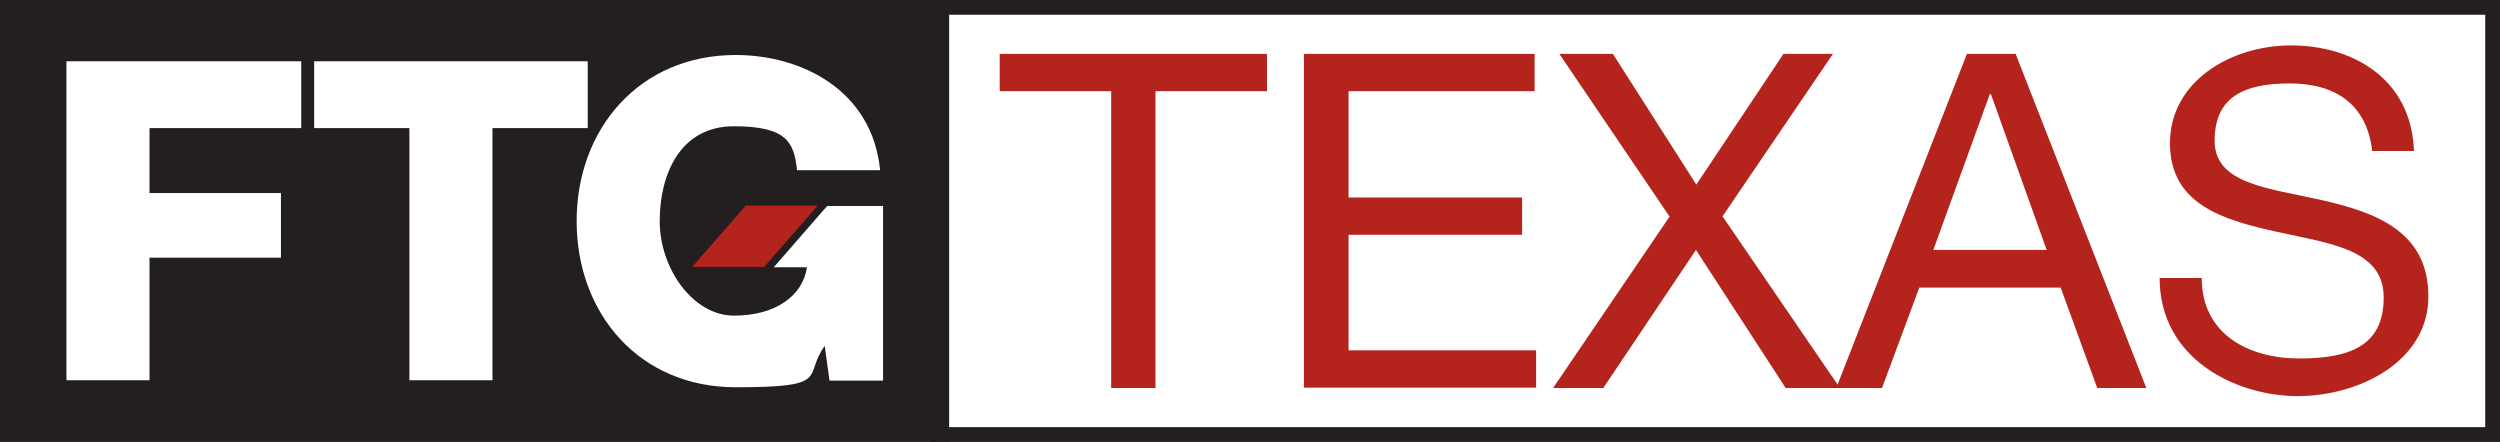
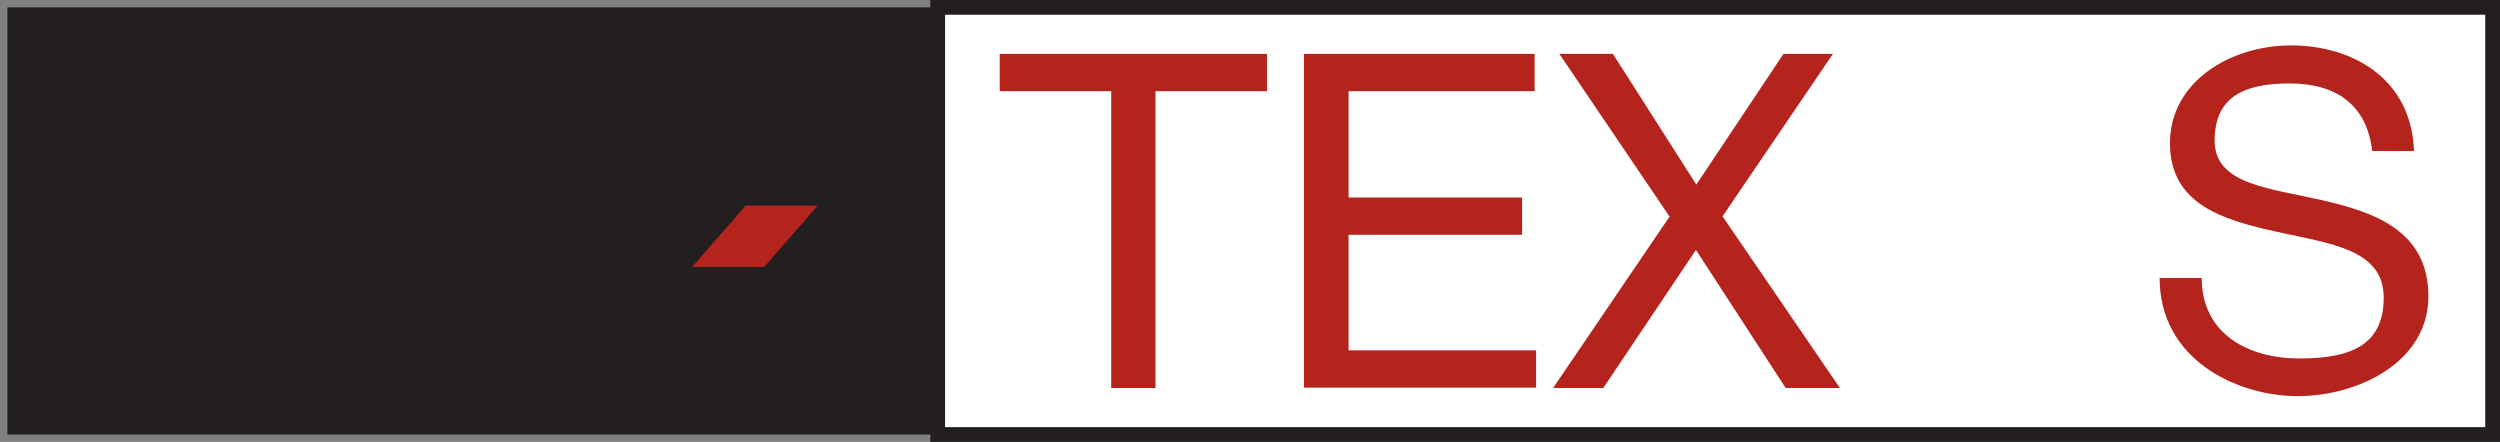
<svg xmlns="http://www.w3.org/2000/svg" id="Layer_1" data-name="Layer 1" version="1.1" viewBox="0 0 677.2 119.7">
  <rect x="0" y="0" width="677.2" height="119.7" fill="#808080" stroke="none" />
  <defs>
    <style>
      .cls-1 {
        fill: #b5231d;
      }

      .cls-1, .cls-2, .cls-3 {
        stroke-width: 0px;
      }

      .cls-2 {
        fill: #fff;
      }

      .cls-3 {
        fill: #231f20;
      }
    </style>
  </defs>
  <g id="Layer_2" data-name="Layer 2">
    <g id="Layer_1-2" data-name="Layer 1-2">
      <g>
        <rect class="cls-2" x="254" y="2" width="421.2" height="115.7" />
        <path class="cls-3" d="M677.2,119.7H252V0h425.2v119.7ZM256,115.7h417.2V4H256v111.7Z" />
      </g>
      <g>
        <rect class="cls-3" x="2" y="2" width="253.1" height="115.7" />
-         <path class="cls-3" d="M257.1,119.7H0V0h257.1v119.7ZM4,115.7h249.1V4H4v111.7Z" />
      </g>
-       <polygon class="cls-2" points="18 16.6 18 103 40.5 103 40.5 69.8 76.1 69.8 76.1 52.3 40.5 52.3 40.5 34.7 81.6 34.7 81.6 16.6 18 16.6" />
-       <polygon class="cls-2" points="159.2 34.7 133.4 34.7 133.4 103 110.9 103 110.9 34.7 85.1 34.7 85.1 16.6 159.2 16.6 159.2 34.7" />
-       <path class="cls-2" d="M224.2,55.7l-1.2,1.3-13.4,15.4h9c-1.2,7.9-8.7,13.1-19.8,13.1s-20.1-12.8-20.1-25.6,5.6-25.7,20.1-25.7,16.3,4.5,17.1,11.9h22.5c-2.1-21.6-21.2-31.2-39.1-31.2-26.1,0-43.1,20-43.1,45s16.9,45,43.1,45,18.1-2.9,24.1-11.2l1.3,9.4h14.5v-47.3h-15Z" />
      <polygon class="cls-1" points="202 55.7 187.5 72.3 207 72.3 221.5 55.7 202 55.7" />
      <path class="cls-1" d="M301,24.7h-30.2v-10.1h72.4v10.1h-30.2v80.4h-12V24.7Z" />
      <path class="cls-1" d="M353.2,14.6h62.5v10.1h-50.4v28.8h47v10.1h-47v31.3h50.8v10.1h-62.9V14.6Z" />
      <path class="cls-1" d="M452.2,58.6l-29.8-44h14.5l22.6,35.4,23.6-35.4h13.4l-29.9,44,31.8,46.5h-14.7l-24.3-37.4-25.1,37.4h-13.6l31.6-46.5Z" />
-       <path class="cls-1" d="M532.7,14.6h13.3l35.4,90.5h-13.3l-9.9-27.2h-38.3l-10.1,27.2h-12.4l35.4-90.5ZM523.7,67.7h30.7l-15.1-42.2h-.3l-15.3,42.2Z" />
      <path class="cls-1" d="M642.6,41.1c-1.4-12.9-10-18.5-22.4-18.5s-20.3,3.7-20.3,15.5,14.5,12.8,29,16.1c14.5,3.3,28.9,8.4,28.9,26.1s-18.9,27-35.4,27-37.4-9.9-37.4-32h11.4c0,15.2,12.7,21.8,26.4,21.8s22.9-3.4,22.9-16.5-14.5-14.6-28.9-17.8-29-7.3-29-24,16.4-26.5,32.8-26.5,32.6,8.8,33.3,28.6h-11.4Z" />
    </g>
  </g>
</svg>